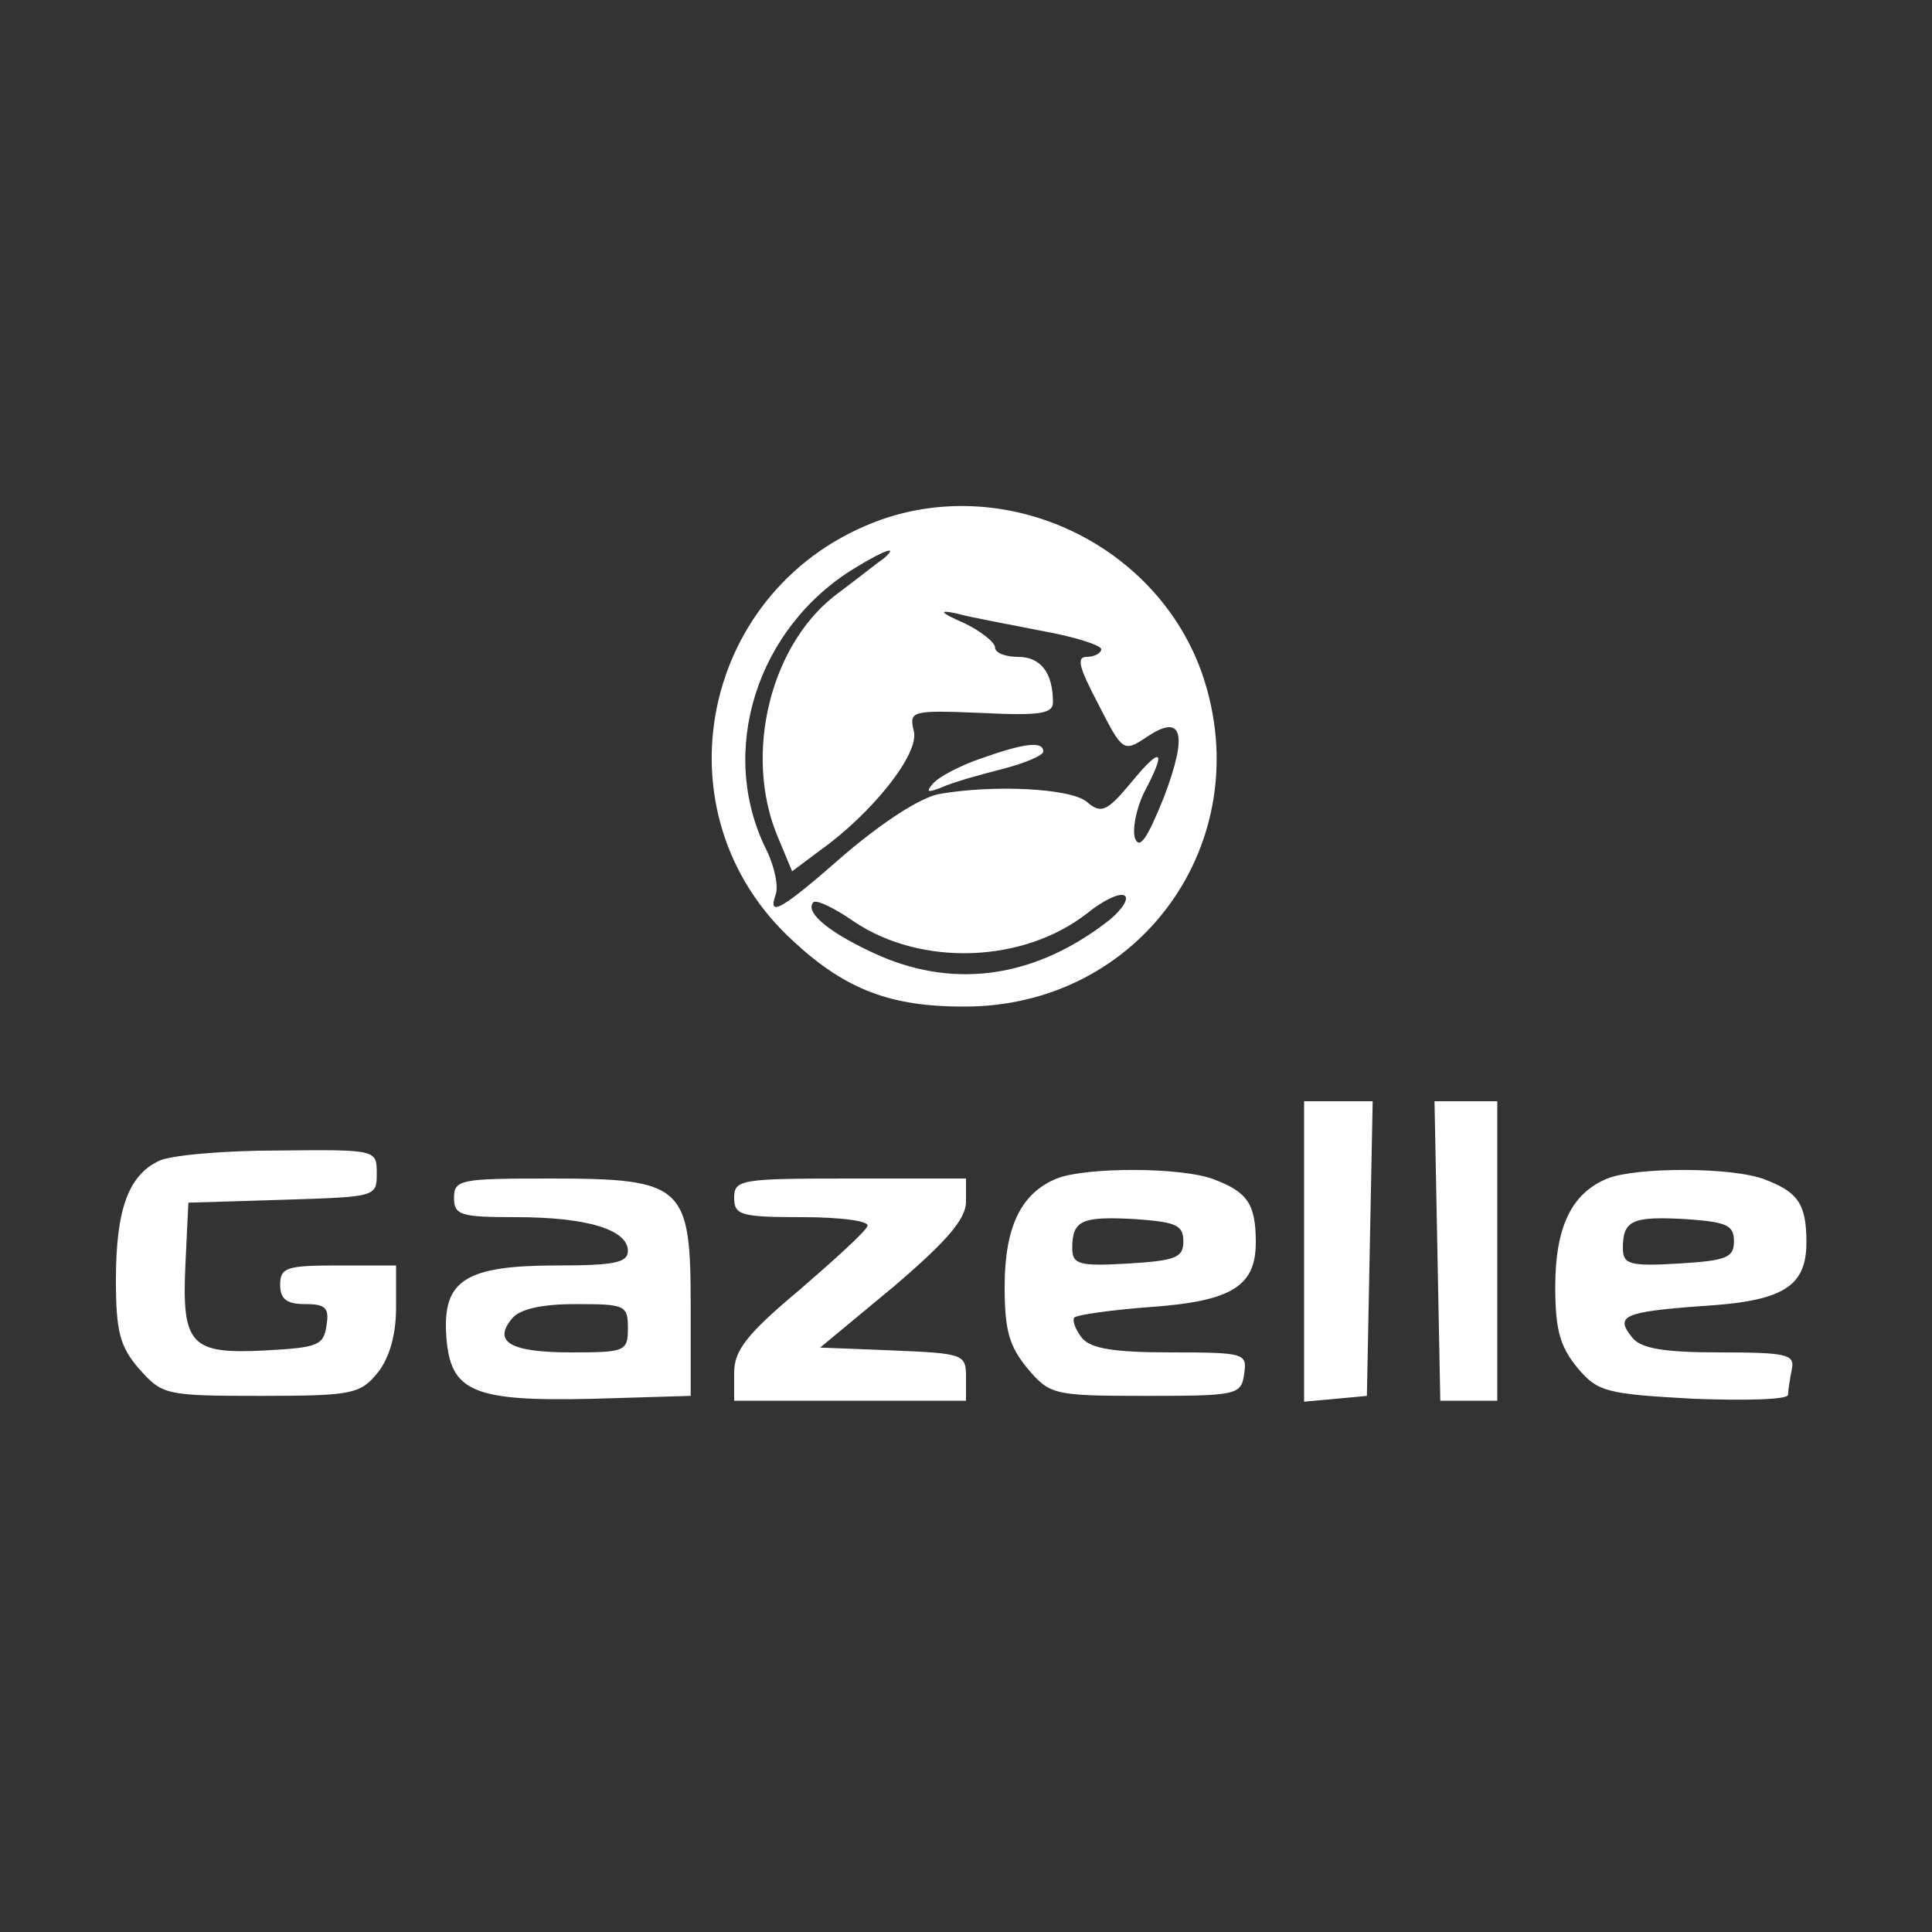
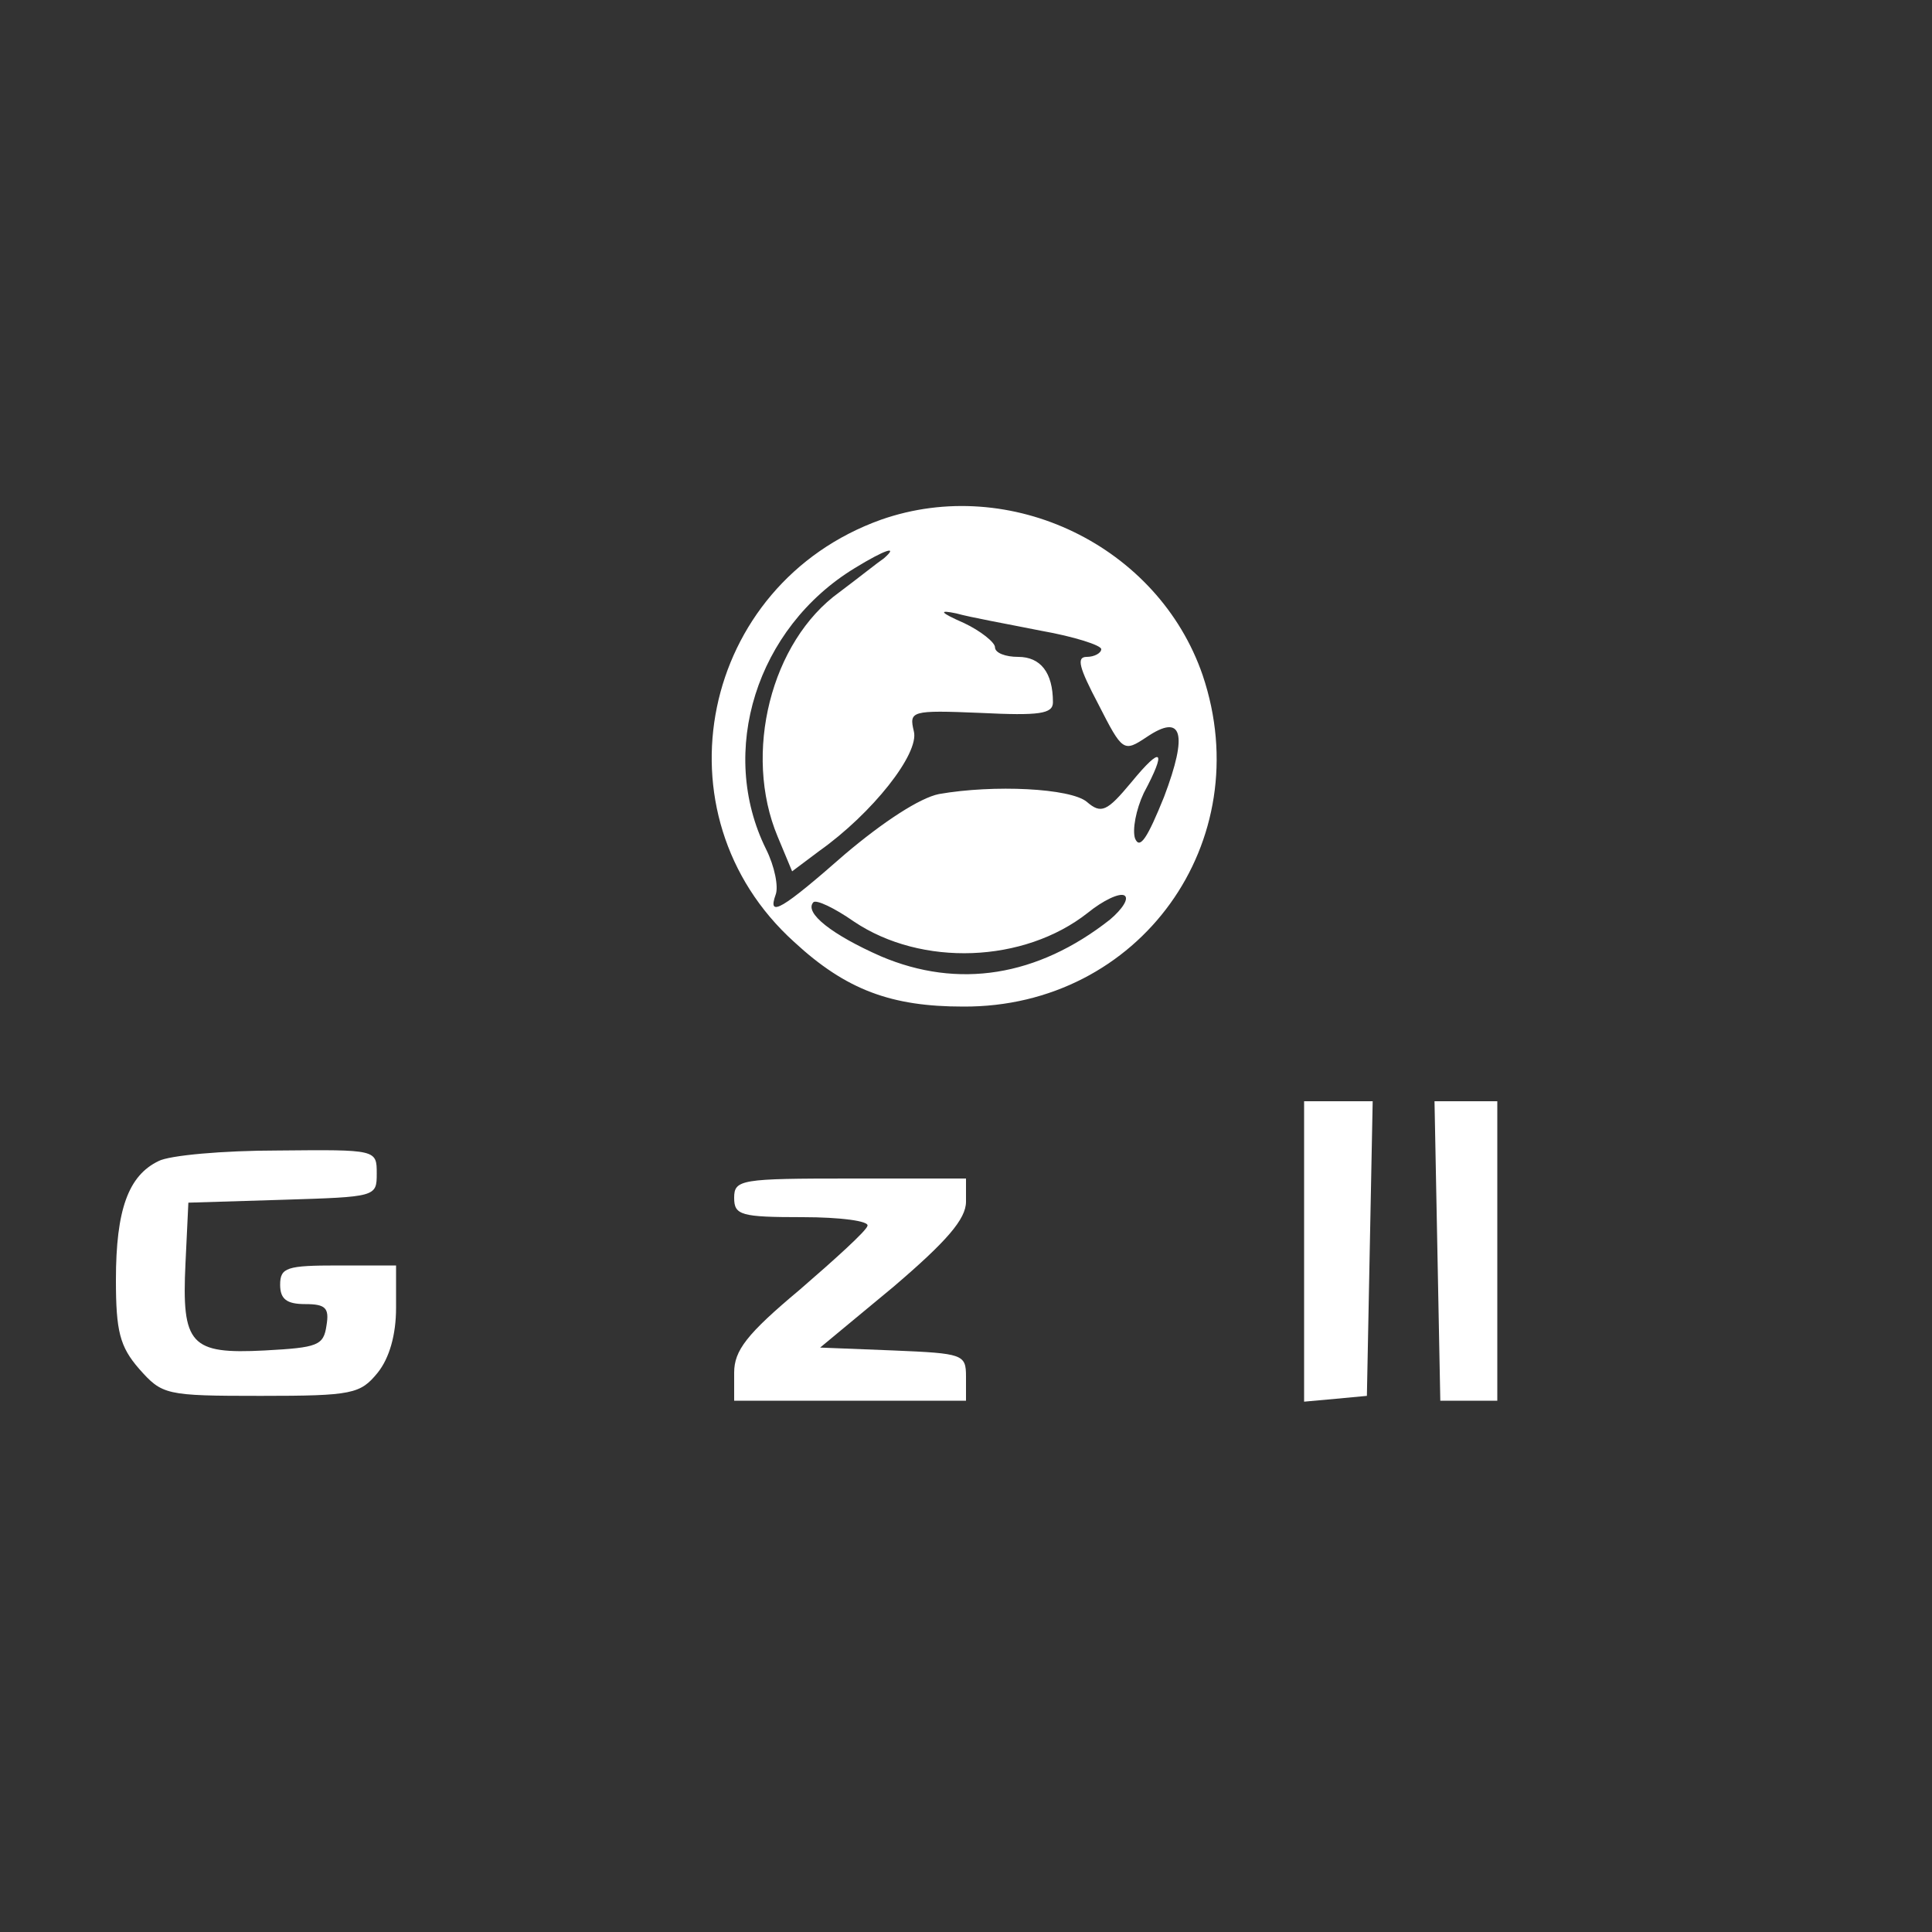
<svg xmlns="http://www.w3.org/2000/svg" version="1.0" width="200pt" height="200pt" viewBox="0 0 200 200" preserveAspectRatio="xMidYMid meet">
  <rect x="0" y="0" width="200" height="200" fill="#333333" stroke="none" />
  <g transform="translate(0,200) scale(0.1,-0.1)" fill="white" stroke="none">
    <path d="M912 1462 c-187 -67 -236 -305 -90 -437 54 -50 101 -67 175 -67 183 -1 306 171 248 343 -46 134 -199 208 -333 161z m3 -40 c-6 -4 -26 -20 -46 -35 -71 -51 -100 -167 -64 -253 l15 -36 28 21 c55 39 104 101 98 124 -5 21 -3 22 69 19 61 -3 75 -1 75 11 0 31 -13 47 -36 47 -13 0 -24 4 -24 10 0 5 -15 17 -32 25 -25 11 -27 14 -8 10 14 -4 53 -11 88 -18 34 -6 62 -15 62 -19 0 -4 -7 -8 -15 -8 -11 0 -8 -11 12 -49 25 -49 26 -50 50 -34 37 25 43 4 18 -62 -17 -42 -25 -55 -30 -43 -3 9 1 30 9 47 24 45 19 50 -13 11 -25 -30 -31 -33 -46 -20 -17 14 -96 18 -153 8 -20 -4 -58 -29 -97 -62 -65 -57 -81 -67 -72 -42 3 8 -1 29 -10 47 -50 101 -10 229 92 291 31 19 46 24 30 10z m234 -374 c-75 -59 -157 -72 -237 -38 -50 22 -80 45 -70 56 3 3 22 -6 42 -20 70 -47 176 -43 242 9 16 13 33 21 38 18 5 -3 -2 -14 -15 -25z" />
-     <path d="M1016 1215 c-21 -7 -44 -19 -50 -26 -8 -9 -6 -10 9 -4 11 5 39 13 63 19 23 6 42 14 42 18 0 11 -19 9 -64 -7z" />
-     <path d="M1350 704 l0 -155 33 3 32 3 3 153 3 152 -36 0 -35 0 0 -156z" />
+     <path d="M1350 704 l0 -155 33 3 32 3 3 153 3 152 -36 0 -35 0 0 -156" />
    <path d="M1488 705 l3 -155 29 0 30 0 0 155 0 155 -32 0 -33 0 3 -155z" />
    <path d="M164 798 c-31 -15 -44 -50 -44 -123 0 -53 4 -69 24 -92 24 -27 27 -28 126 -28 95 0 103 2 121 24 12 15 19 39 19 67 l0 44 -60 0 c-53 0 -60 -2 -60 -20 0 -15 7 -20 26 -20 21 0 25 -4 22 -22 -3 -21 -9 -23 -64 -26 -77 -4 -86 6 -82 90 l3 63 98 3 c96 3 97 3 97 27 0 25 0 25 -102 24 -57 0 -113 -5 -124 -11z" />
-     <path d="M1094 780 c-37 -15 -54 -50 -54 -112 0 -46 5 -62 24 -85 23 -27 27 -28 123 -28 94 0 98 1 101 23 3 21 1 22 -76 22 -59 0 -83 4 -92 15 -7 9 -10 18 -8 21 3 3 39 8 79 11 85 6 109 22 109 67 0 40 -9 52 -43 65 -33 13 -133 13 -163 1z m131 -65 c0 -17 -8 -20 -57 -23 -51 -3 -58 -1 -58 16 0 29 10 33 65 30 42 -3 50 -6 50 -23z" />
-     <path d="M1664 780 c-37 -15 -54 -50 -54 -112 0 -45 5 -62 23 -84 21 -25 30 -27 120 -32 53 -2 97 -1 98 4 0 5 2 17 4 27 3 15 -6 17 -75 17 -57 0 -81 4 -90 15 -19 23 -9 27 72 33 84 5 108 20 108 66 0 40 -9 52 -43 65 -33 13 -133 13 -163 1z m131 -65 c0 -17 -8 -20 -57 -23 -51 -3 -58 -1 -58 16 0 29 10 33 65 30 42 -3 50 -6 50 -23z" />
-     <path d="M470 760 c0 -18 7 -20 64 -20 74 0 116 -13 116 -35 0 -12 -14 -15 -73 -15 -95 0 -119 -15 -115 -73 4 -58 27 -68 153 -65 l100 3 0 93 c0 125 -7 132 -146 132 -92 0 -99 -1 -99 -20z m180 -135 c0 -24 -3 -25 -59 -25 -63 0 -81 11 -61 35 8 10 31 15 66 15 51 0 54 -1 54 -25z" />
    <path d="M760 760 c0 -18 7 -20 71 -20 39 0 69 -4 67 -9 -1 -5 -33 -34 -70 -66 -55 -46 -68 -63 -68 -86 l0 -29 120 0 120 0 0 25 c0 23 -3 24 -75 27 l-76 3 76 63 c55 47 75 70 75 88 l0 24 -120 0 c-113 0 -120 -1 -120 -20z" />
  </g>
</svg>